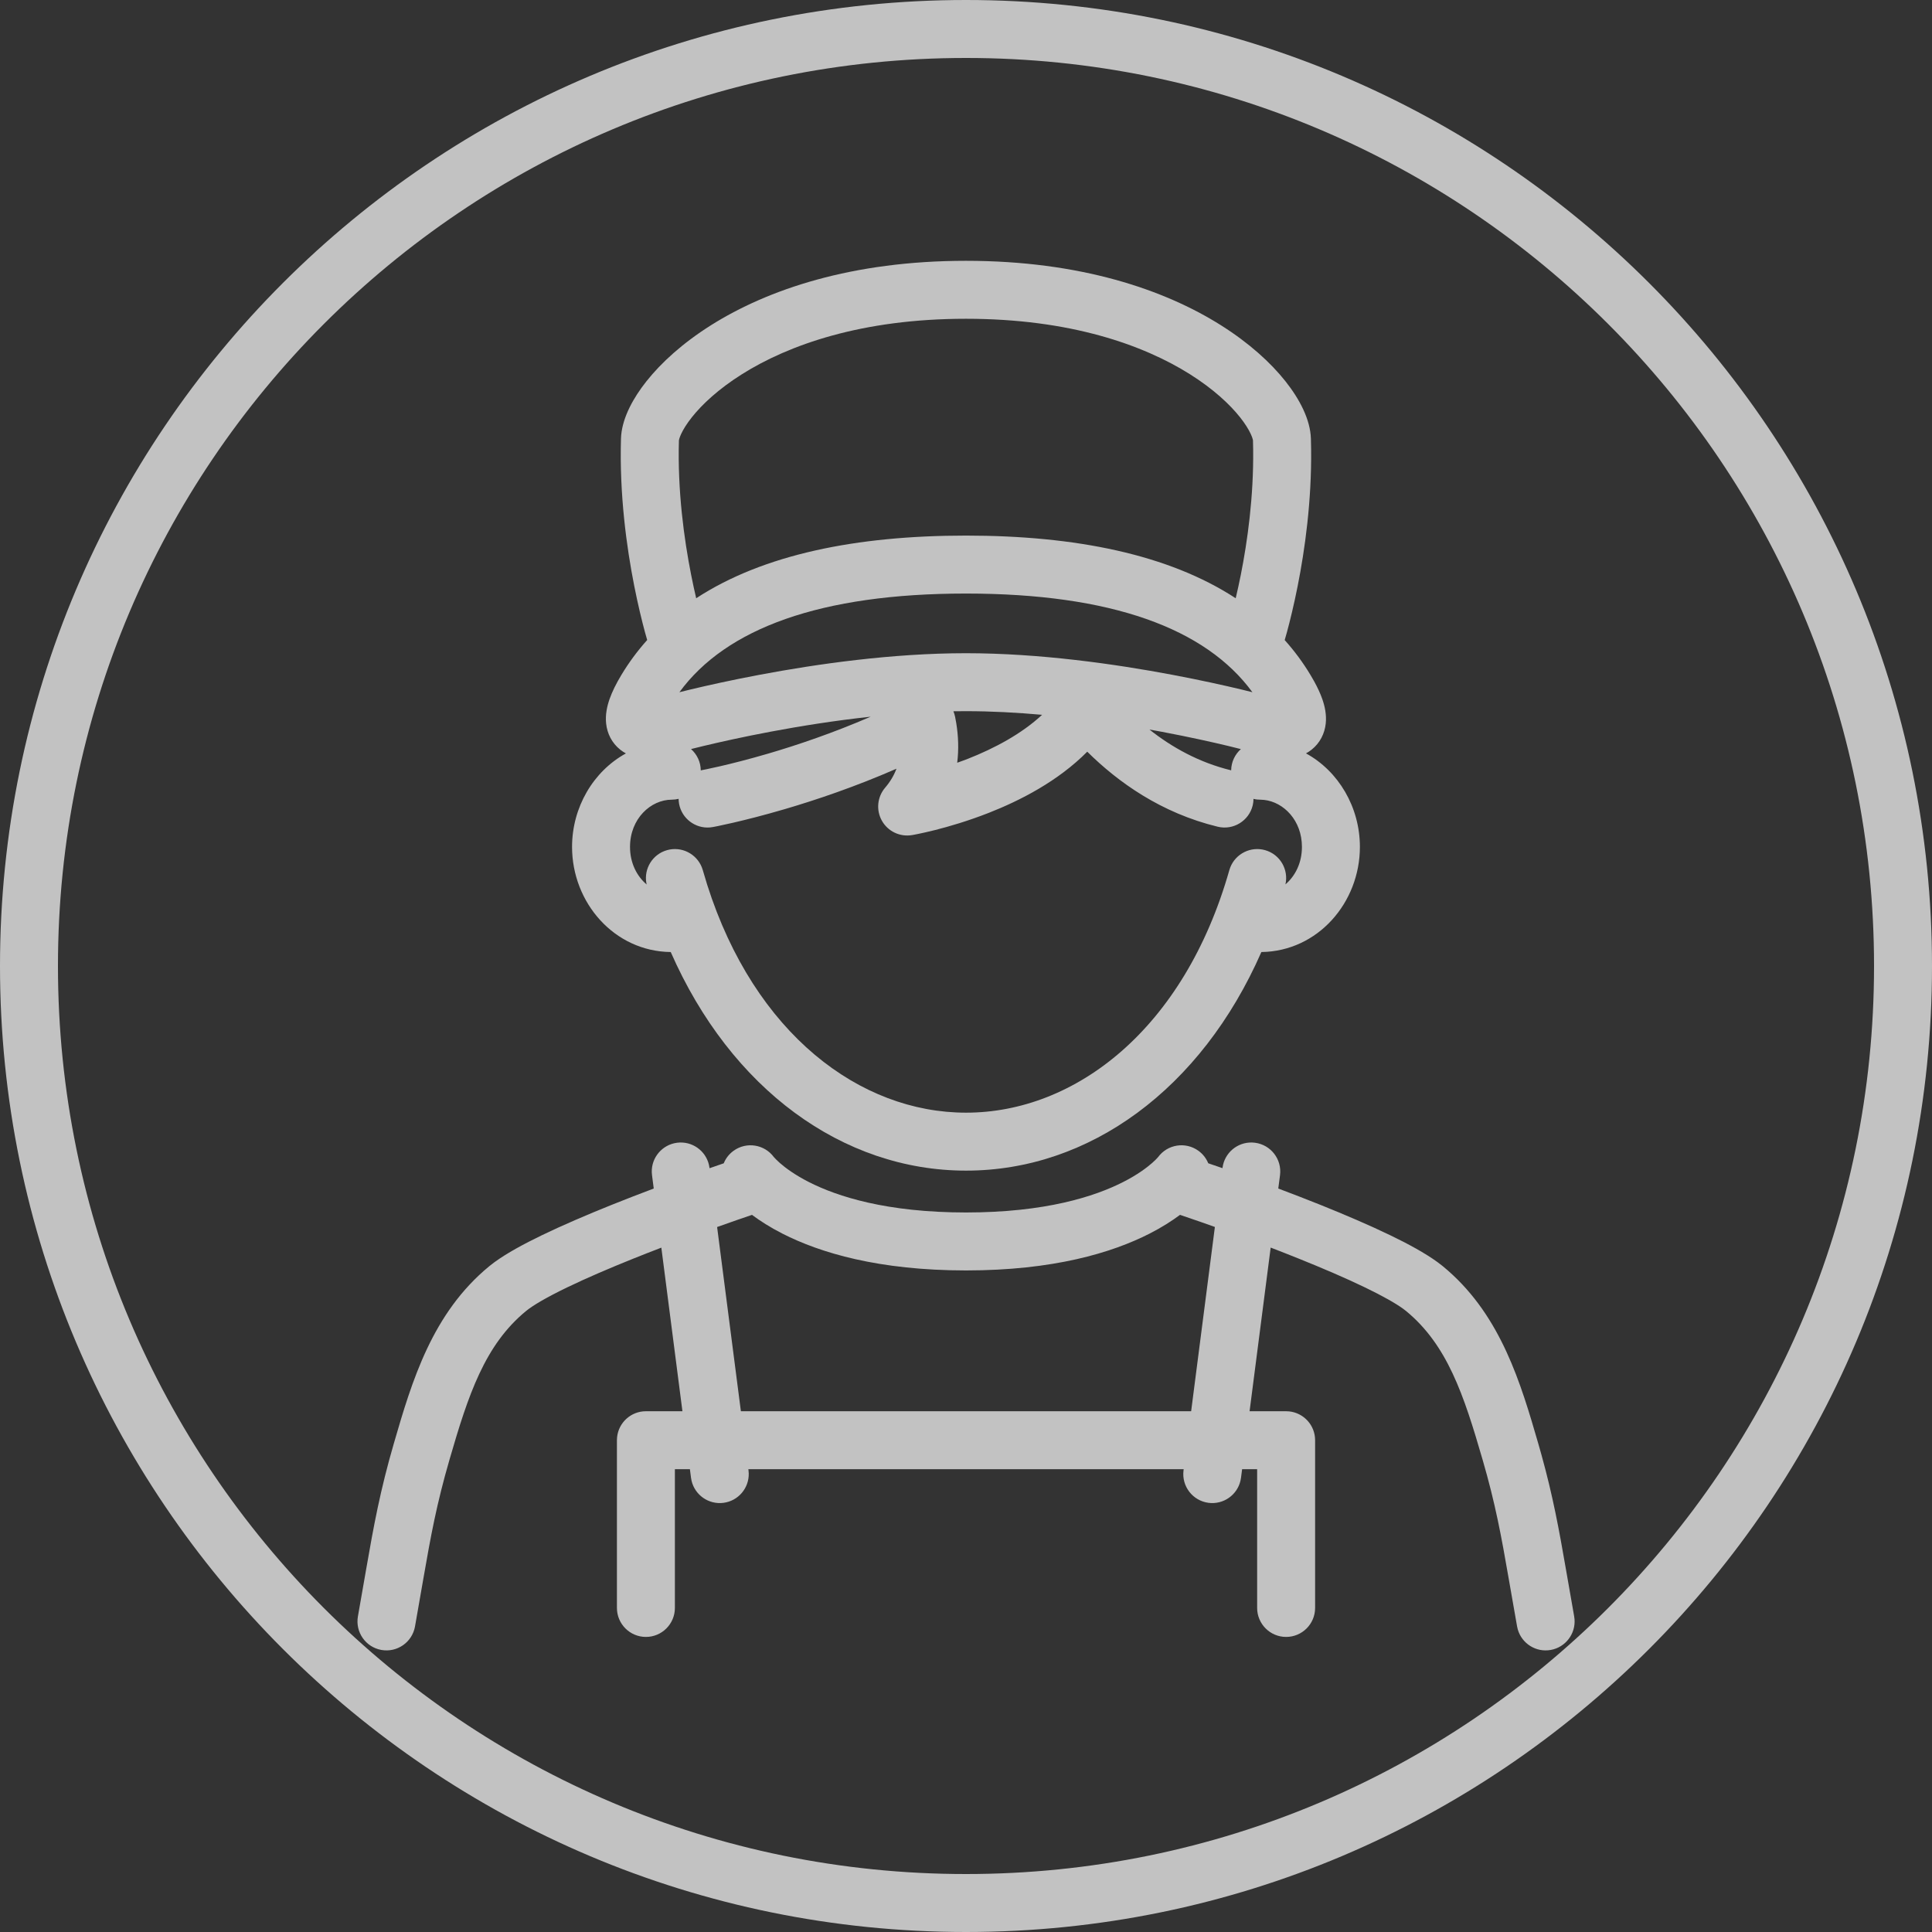
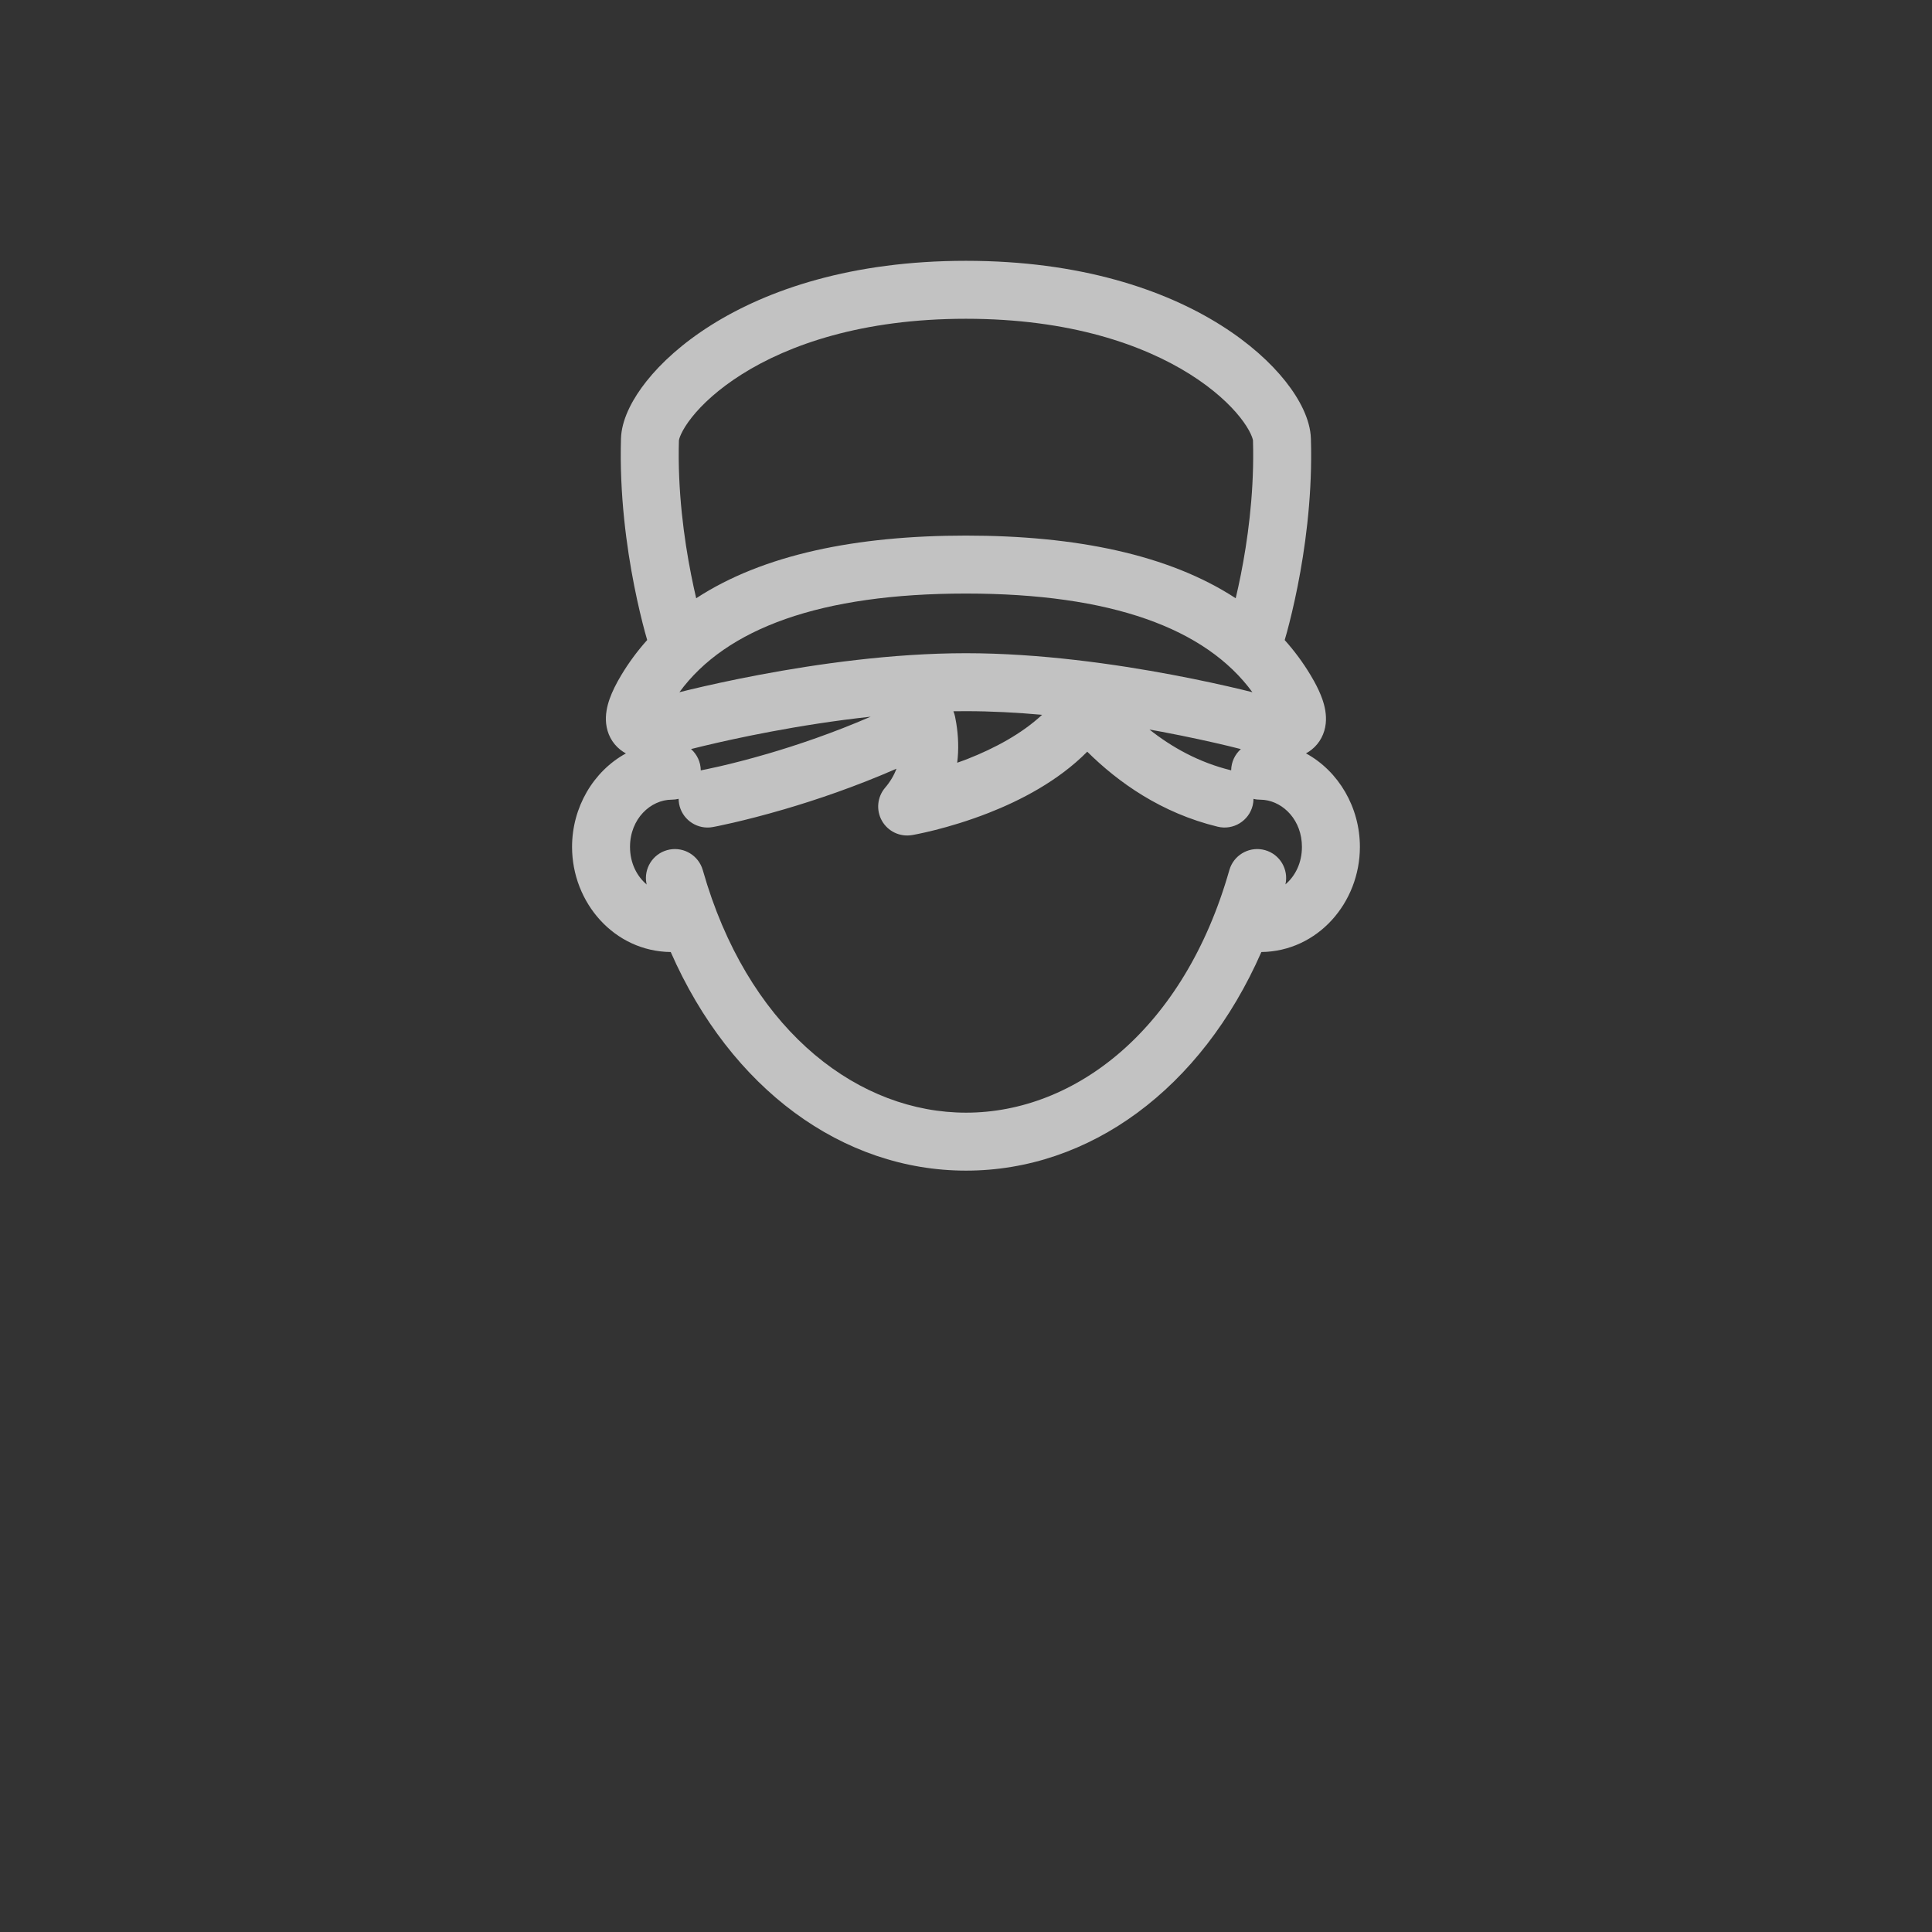
<svg xmlns="http://www.w3.org/2000/svg" width="200" height="200" viewBox="0 0 200 200" fill="none">
  <rect x="0" y="0" width="200" height="200" fill="#333333" stroke="none" />
-   <path d="M194 100C194 48.085 151.915 6 100 6C48.085 6 6 48.085 6 100C6 151.915 48.085 194 100 194V200C44.772 200 0 155.228 0 100C0 44.772 44.772 0 100 0C155.228 0 200 44.772 200 100C200 155.228 155.228 200 100 200V194C151.915 194 194 151.915 194 100Z" fill="white" fill-opacity="0.7" />
-   <path fill-rule="evenodd" clip-rule="evenodd" d="M129.915 118.296C131.558 118.508 132.718 120.01 132.507 121.653L132.327 123.036C133.747 123.572 135.229 124.14 136.7 124.731C139.217 125.743 141.745 126.823 143.921 127.874C145.767 128.766 147.532 129.72 148.827 130.667L149.352 131.071L149.354 131.073L149.897 131.534C155.396 136.365 157.42 143.146 159.241 149.435L159.577 150.622C160.762 154.897 161.392 158.341 162.108 162.47L162.956 167.319L162.995 167.624C163.111 169.14 162.061 170.528 160.532 170.802C159.003 171.076 157.538 170.139 157.12 168.677L157.05 168.378L156.19 163.472C155.417 159.016 154.802 155.656 153.479 151.11L153.477 151.106C151.528 144.374 149.815 139.217 145.55 135.712L145.245 135.478C144.455 134.906 143.122 134.152 141.309 133.276C139.303 132.307 136.913 131.283 134.462 130.298C133.485 129.905 132.504 129.52 131.54 129.149L129.356 146.091H133.139L133.446 146.106C134.959 146.26 136.139 147.537 136.139 149.091V166.454C136.139 168.11 134.796 169.454 133.139 169.454C131.483 169.454 130.14 168.11 130.139 166.454V152.091H128.583L128.468 152.981L128.413 153.284C128.067 154.764 126.65 155.771 125.11 155.573C123.467 155.361 122.307 153.857 122.518 152.214L122.534 152.091H77.469L77.485 152.214L77.509 152.521C77.549 154.04 76.434 155.375 74.893 155.573C73.353 155.772 71.935 154.764 71.589 153.284L71.534 152.981L71.419 152.091H69.864V166.454C69.863 168.11 68.52 169.454 66.864 169.454C65.208 169.454 63.865 168.11 63.864 166.454V149.091L63.88 148.784C64.033 147.272 65.311 146.091 66.864 146.091H70.645L68.462 129.155C67.5 129.525 66.521 129.907 65.548 130.298C63.096 131.283 60.706 132.307 58.7 133.276C56.628 134.278 55.183 135.119 54.46 135.712C50.194 139.217 48.48 144.374 46.53 151.106V151.11C45.207 155.656 44.591 159.016 43.817 163.472L42.96 168.378C42.667 170.009 41.108 171.094 39.477 170.802C37.847 170.509 36.761 168.95 37.053 167.319L37.901 162.47C38.683 157.966 39.359 154.276 40.768 149.435C42.648 142.944 44.745 135.927 50.655 131.073L50.657 131.071L51.18 130.667C52.475 129.72 54.242 128.767 56.089 127.874C58.265 126.823 60.792 125.743 63.309 124.731C64.778 124.141 66.256 123.571 67.675 123.036L67.497 121.653L67.472 121.349C67.43 119.828 68.548 118.495 70.089 118.296C71.629 118.098 73.046 119.105 73.391 120.585L73.446 120.888L73.452 120.933C73.982 120.747 74.475 120.578 74.921 120.425C75.125 119.924 75.466 119.471 75.936 119.13C77.277 118.159 79.149 118.459 80.122 119.798L80.124 119.796L80.12 119.792C80.118 119.79 80.117 119.788 80.116 119.786C80.113 119.782 80.109 119.778 80.106 119.774C80.101 119.768 80.097 119.763 80.094 119.759L80.175 119.851C80.271 119.958 80.453 120.147 80.733 120.394C81.293 120.885 82.255 121.612 83.733 122.364C86.679 123.863 91.779 125.514 99.999 125.515C108.218 125.515 113.321 123.863 116.266 122.364C117.744 121.612 118.707 120.885 119.266 120.394C119.546 120.148 119.728 119.958 119.825 119.851C119.872 119.799 119.899 119.763 119.907 119.753C119.911 119.749 119.911 119.751 119.905 119.759C119.902 119.762 119.896 119.768 119.891 119.774L119.88 119.792L119.876 119.796C120.848 118.456 122.722 118.159 124.063 119.13C124.533 119.47 124.872 119.921 125.077 120.421L126.345 120.856C126.412 120.88 126.481 120.905 126.55 120.929L126.555 120.888L126.61 120.585C126.956 119.104 128.374 118.097 129.915 118.296ZM122.155 125.761C121.328 126.377 120.284 127.052 118.987 127.712C115.098 129.691 109.044 131.515 99.999 131.515C90.954 131.514 84.902 129.691 81.013 127.712C79.716 127.052 78.673 126.378 77.847 125.763C76.94 126.067 75.693 126.501 74.235 127.021L76.696 146.091H123.307L125.764 127.015C125.275 126.84 124.809 126.675 124.372 126.522L122.155 125.761Z" fill="white" fill-opacity="0.7" />
  <path fill-rule="evenodd" clip-rule="evenodd" d="M99.995 26.999C111.818 26.999 120.53 29.978 126.387 33.667C129.305 35.505 131.535 37.533 133.075 39.476C134.528 41.308 135.643 43.418 135.704 45.405L135.727 46.493C135.786 51.9 135.075 56.927 134.337 60.653C133.942 62.647 133.536 64.287 133.225 65.437C133.141 65.747 133.059 66.022 132.991 66.259C133.989 67.373 134.886 68.581 135.671 69.89L136.044 70.536C136.394 71.172 136.676 71.779 136.88 72.356C137.142 73.102 137.34 73.984 137.239 74.909C137.127 75.936 136.648 76.917 135.77 77.612C135.581 77.762 135.387 77.885 135.194 77.989C138.571 79.832 140.776 83.569 140.776 87.671C140.776 93.436 136.422 98.481 130.577 98.554C124.349 112.743 112.774 121.183 100.007 121.183C87.239 121.183 75.662 112.744 69.434 98.554C63.582 98.49 59.22 93.441 59.219 87.671C59.219 83.572 61.422 79.838 64.794 77.993C64.599 77.888 64.404 77.763 64.214 77.612C63.336 76.917 62.859 75.936 62.747 74.909C62.646 73.984 62.844 73.102 63.106 72.356C63.377 71.586 63.788 70.764 64.313 69.89C65.099 68.58 65.997 67.37 66.997 66.255C66.929 66.017 66.848 65.743 66.764 65.433C66.455 64.283 66.049 62.642 65.655 60.648C64.87 56.673 64.114 51.219 64.284 45.409V45.405L64.307 45.032C64.485 43.156 65.552 41.194 66.915 39.476C68.455 37.533 70.685 35.505 73.602 33.667C79.46 29.978 88.171 26.999 99.995 26.999ZM112.552 77.814C109.519 80.878 105.583 82.88 102.364 84.144C100.221 84.985 98.255 85.558 96.825 85.919C96.108 86.1 95.518 86.23 95.102 86.316C94.894 86.358 94.729 86.391 94.612 86.413C94.554 86.424 94.507 86.433 94.473 86.439C94.457 86.441 94.443 86.443 94.432 86.444C94.427 86.445 94.422 86.448 94.419 86.448H94.411C94.409 86.442 94.385 86.306 93.907 83.491L94.411 86.448C93.166 86.659 91.92 86.068 91.298 84.97C90.675 83.871 90.809 82.499 91.63 81.54C92.167 80.912 92.548 80.257 92.802 79.577C88.536 81.445 84.47 82.814 81.219 83.767C79.023 84.41 77.184 84.87 75.888 85.169C75.239 85.319 74.724 85.43 74.368 85.503C74.19 85.54 74.051 85.566 73.954 85.585C73.906 85.594 73.868 85.601 73.841 85.606C73.828 85.609 73.817 85.611 73.809 85.612C73.806 85.613 73.802 85.614 73.8 85.614L73.796 85.616L73.489 85.657C71.974 85.781 70.58 84.737 70.298 83.21C70.266 83.037 70.253 82.864 70.251 82.694C70.025 82.749 69.789 82.782 69.546 82.782C67.358 82.783 65.219 84.755 65.219 87.671C65.22 89.346 65.929 90.707 66.944 91.564L66.911 91.417C66.645 89.92 67.552 88.433 69.046 88.009C70.539 87.585 72.091 88.372 72.653 89.784L72.753 90.075L73.21 91.595C78.13 107.055 89.045 115.183 100.007 115.183C111.322 115.183 122.588 106.522 127.261 90.075L127.36 89.784C127.922 88.372 129.474 87.585 130.968 88.009C132.506 88.446 133.415 90.008 133.069 91.55C134.076 90.692 134.776 89.337 134.776 87.671C134.776 84.937 132.897 83.034 130.86 82.806L130.45 82.782L130.143 82.767C130.014 82.754 129.887 82.728 129.762 82.698C129.76 82.921 129.735 83.147 129.68 83.372C129.289 84.982 127.667 85.972 126.057 85.581C120.207 84.162 115.747 80.982 112.552 77.814ZM90.13 74.192C86.38 74.598 82.812 75.171 79.745 75.749C76.907 76.284 74.521 76.818 72.85 77.218C72.344 77.339 71.903 77.45 71.536 77.542C72.147 78.086 72.535 78.872 72.544 79.753C72.597 79.74 72.65 79.726 72.704 79.716C72.707 79.715 72.715 79.714 72.723 79.712C72.74 79.709 72.768 79.704 72.805 79.696C72.882 79.681 73.001 79.658 73.157 79.626C73.47 79.561 73.939 79.462 74.538 79.323C75.738 79.046 77.465 78.615 79.534 78.009C82.547 77.126 86.258 75.871 90.13 74.192ZM118.991 75.522C121.293 77.348 124.103 78.929 127.45 79.745C127.461 78.87 127.847 78.088 128.454 77.546C128.085 77.453 127.643 77.34 127.134 77.218C125.462 76.818 123.077 76.284 120.239 75.749C119.832 75.672 119.415 75.599 118.991 75.522ZM98.694 73.63C98.766 73.805 98.827 73.986 98.866 74.175L98.991 74.855C99.207 76.18 99.264 77.564 99.089 78.958C99.442 78.832 99.806 78.704 100.173 78.56C102.96 77.465 105.775 75.957 107.876 73.997C105.274 73.763 102.612 73.62 99.993 73.62C99.561 73.62 99.128 73.622 98.694 73.63ZM99.993 61.444C84.949 61.444 75.16 65.053 70.331 71.659C70.661 71.577 71.037 71.482 71.454 71.382C73.202 70.964 75.685 70.408 78.635 69.853C84.513 68.745 92.352 67.62 99.993 67.62C107.634 67.62 115.473 68.745 121.35 69.853C124.3 70.408 126.782 70.964 128.53 71.382C128.946 71.481 129.319 71.577 129.649 71.659C124.812 65.046 115.036 61.444 99.993 61.444ZM99.995 32.999C89.193 32.999 81.61 35.713 76.8 38.743C74.384 40.265 72.685 41.854 71.616 43.202C71.081 43.877 70.728 44.461 70.516 44.915C70.318 45.34 70.286 45.56 70.282 45.587C70.13 50.804 70.811 55.783 71.542 59.483C71.72 60.384 71.899 61.206 72.069 61.931C78.999 57.403 88.644 55.444 99.993 55.444C111.346 55.444 120.988 57.4 127.919 61.931C128.089 61.206 128.274 60.387 128.452 59.487C129.139 56.02 129.78 51.427 129.727 46.563L129.708 45.587C129.709 45.613 129.697 45.395 129.473 44.915C129.262 44.461 128.909 43.877 128.374 43.202C127.305 41.854 125.604 40.265 123.188 38.743C118.378 35.713 110.796 32.999 99.995 32.999Z" fill="white" fill-opacity="0.7" />
</svg>